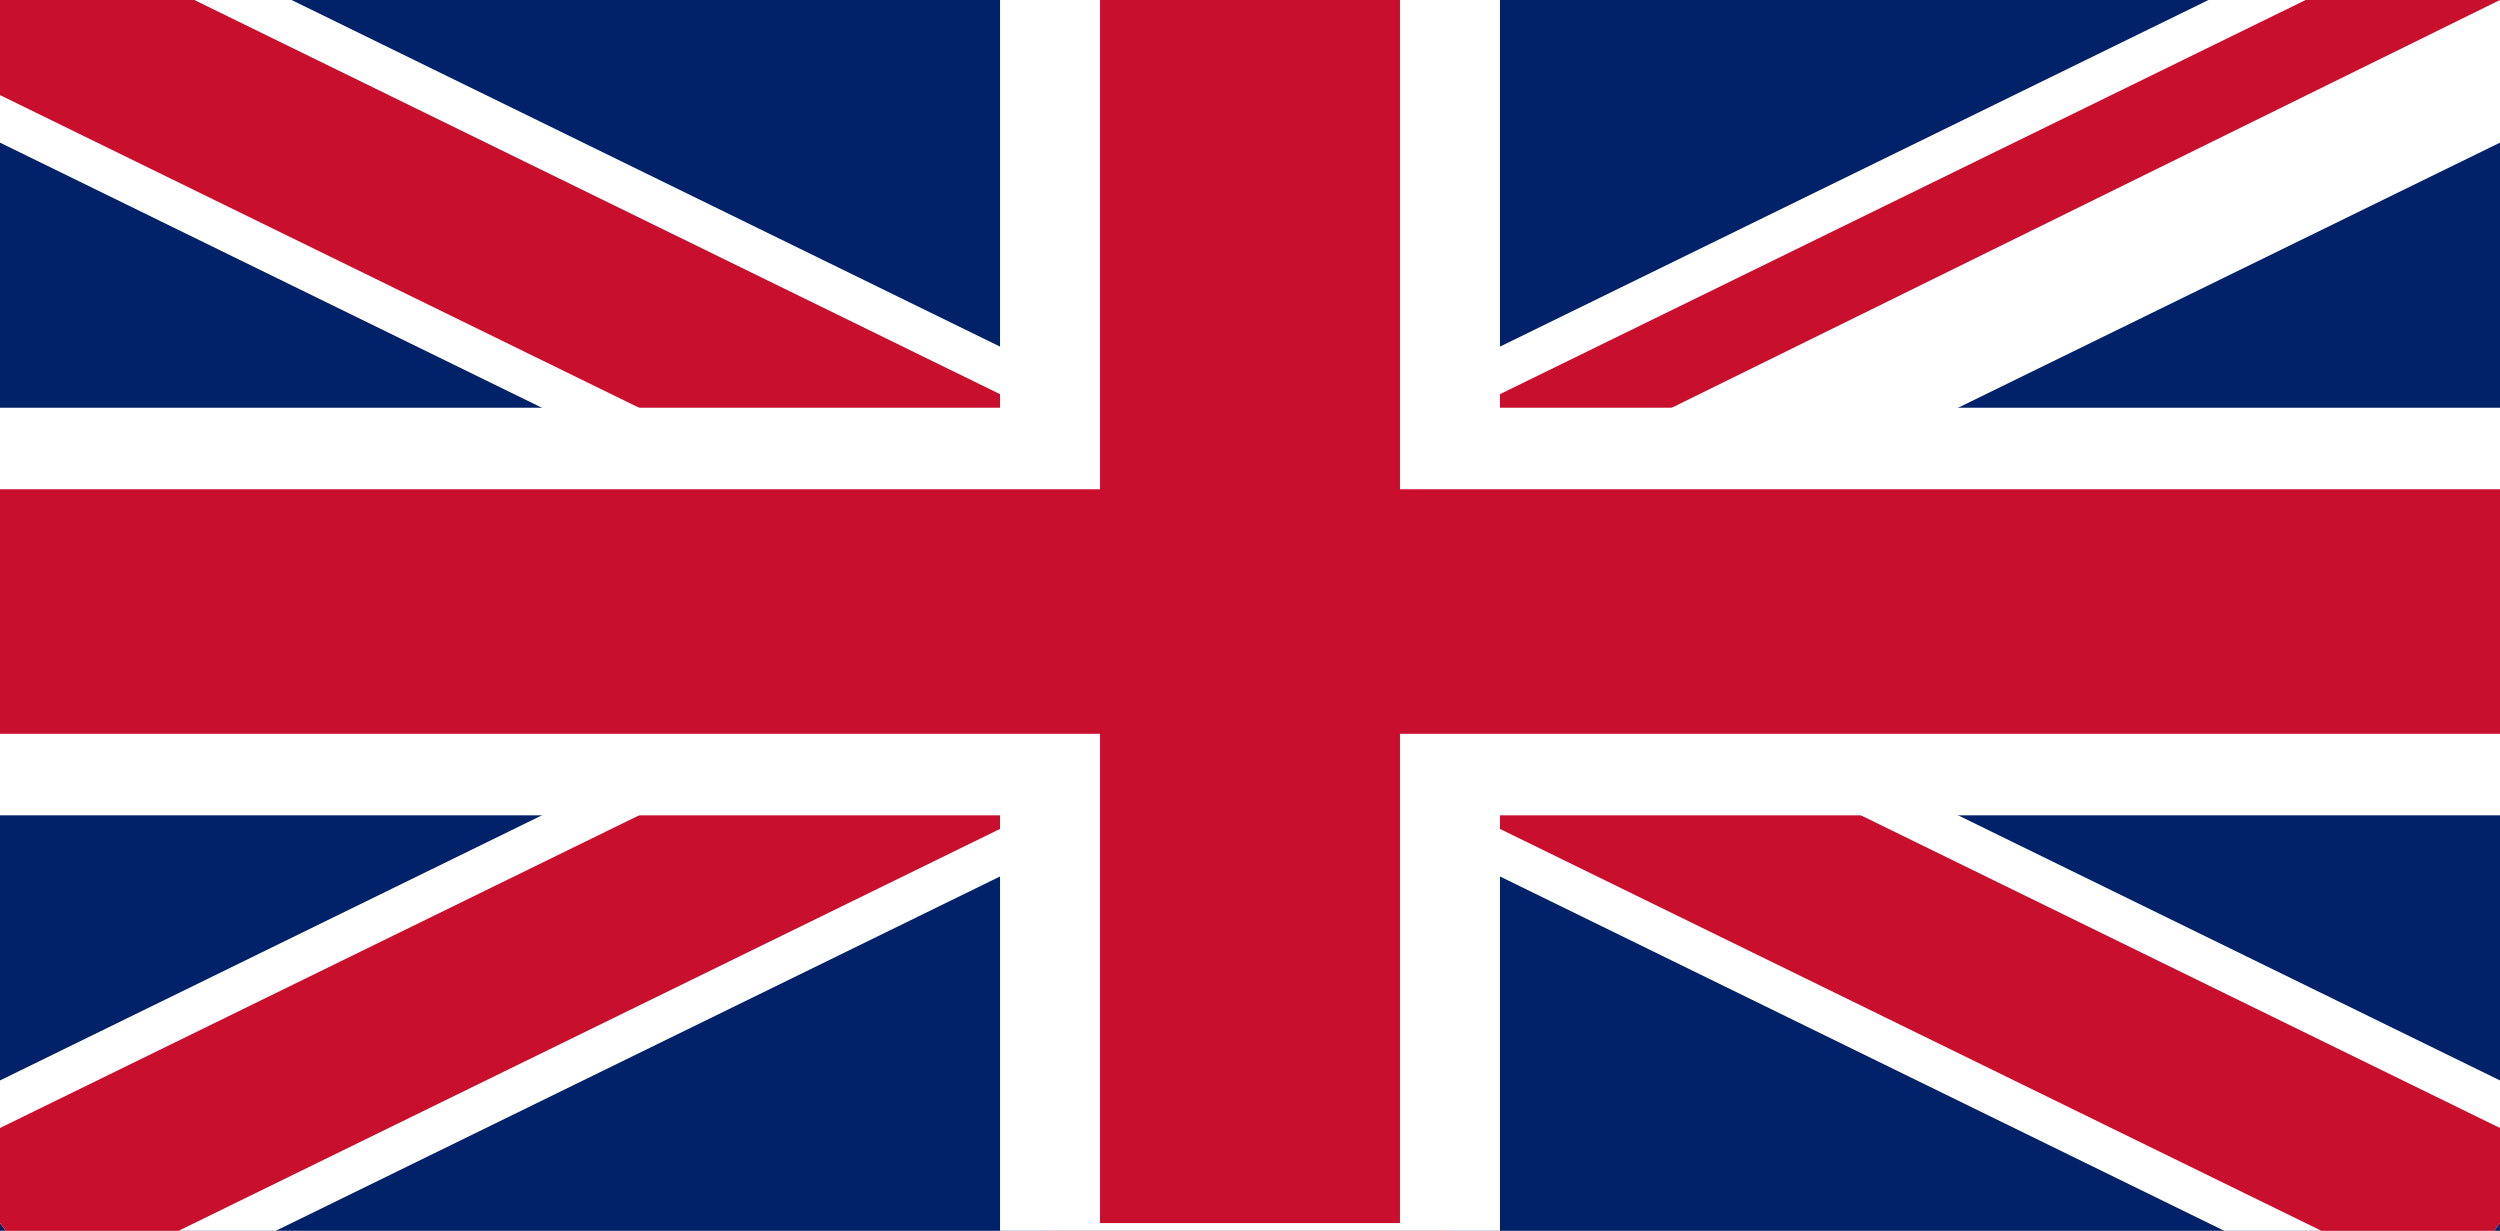
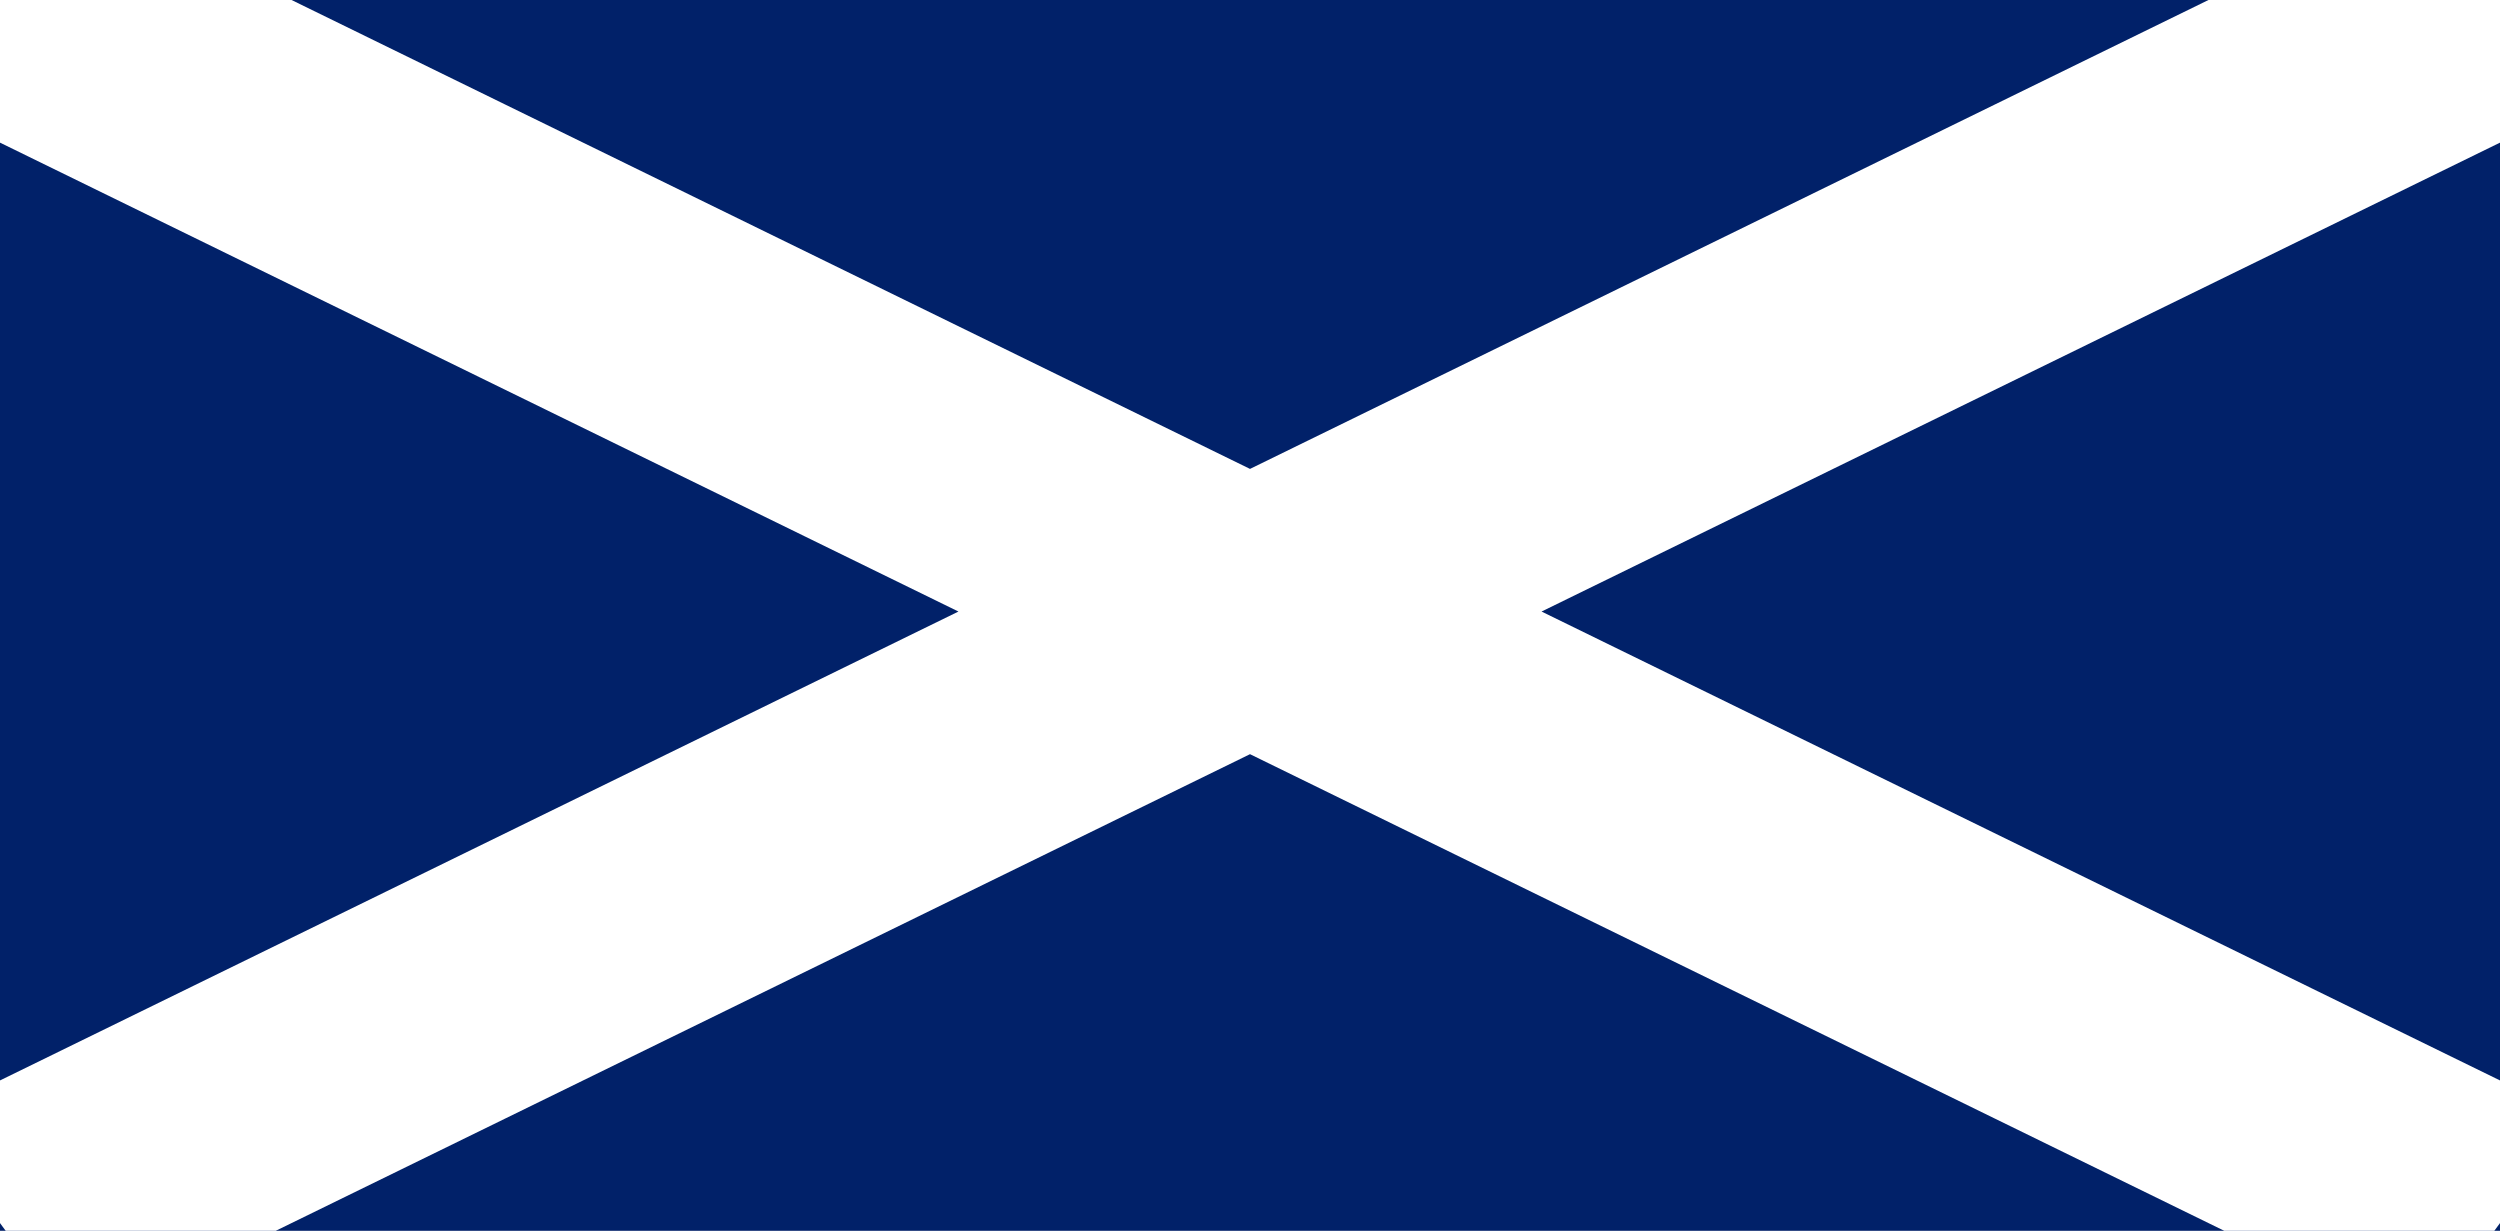
<svg xmlns="http://www.w3.org/2000/svg" width="65px" height="32px" viewBox="0 0 65 32" version="1.1">
  <defs>
    <clipPath id="clip1">
      <path d="M 32.5 16 L 65 16 L 65 32 L 0 32 L 0 0 L 65 0 Z M 32.5 16 " />
    </clipPath>
  </defs>
  <g id="surface1">
    <rect x="0" y="0" width="65" height="32" style="fill:rgb(0.392%,12.941%,41.176%);fill-opacity:1;stroke:none;" />
    <path style="fill-rule:nonzero;fill:rgb(0%,0%,0%);fill-opacity:1;stroke-width:120;stroke-linecap:butt;stroke-linejoin:miter;stroke:rgb(100%,100%,100%);stroke-opacity:1;stroke-miterlimit:80;" d="M 0 0 L 1000 600 M 1000 0 L 0 600 " transform="matrix(0.065,0,0,0.053,0,0)" />
    <g clip-path="url(#clip1)" clip-rule="nonzero">
-       <path style="fill-rule:nonzero;fill:rgb(0%,0%,0%);fill-opacity:1;stroke-width:80;stroke-linecap:butt;stroke-linejoin:miter;stroke:rgb(78.431%,6.275%,18.039%);stroke-opacity:1;stroke-miterlimit:80;" d="M 0 0 L 1000 600 M 1000 0 L 0 600 " transform="matrix(0.065,0,0,0.053,0,0)" />
-     </g>
-     <path style="fill-rule:nonzero;fill:rgb(78.431%,6.275%,18.039%);fill-opacity:1;stroke-width:40;stroke-linecap:butt;stroke-linejoin:miter;stroke:rgb(100%,100%,100%);stroke-opacity:1;stroke-miterlimit:80;" d="M -20.012 220.02 L 420.012 220.02 L 420.012 -19.995 L 579.988 -19.995 L 579.988 220.02 L 1020.012 220.02 L 1020.012 379.98 L 579.988 379.98 L 579.988 619.995 L 420.012 619.995 L 420.012 379.98 L -20.012 379.98 Z M -20.012 220.02 " transform="matrix(0.065,0,0,0.053,0,0)" />
+       </g>
  </g>
</svg>